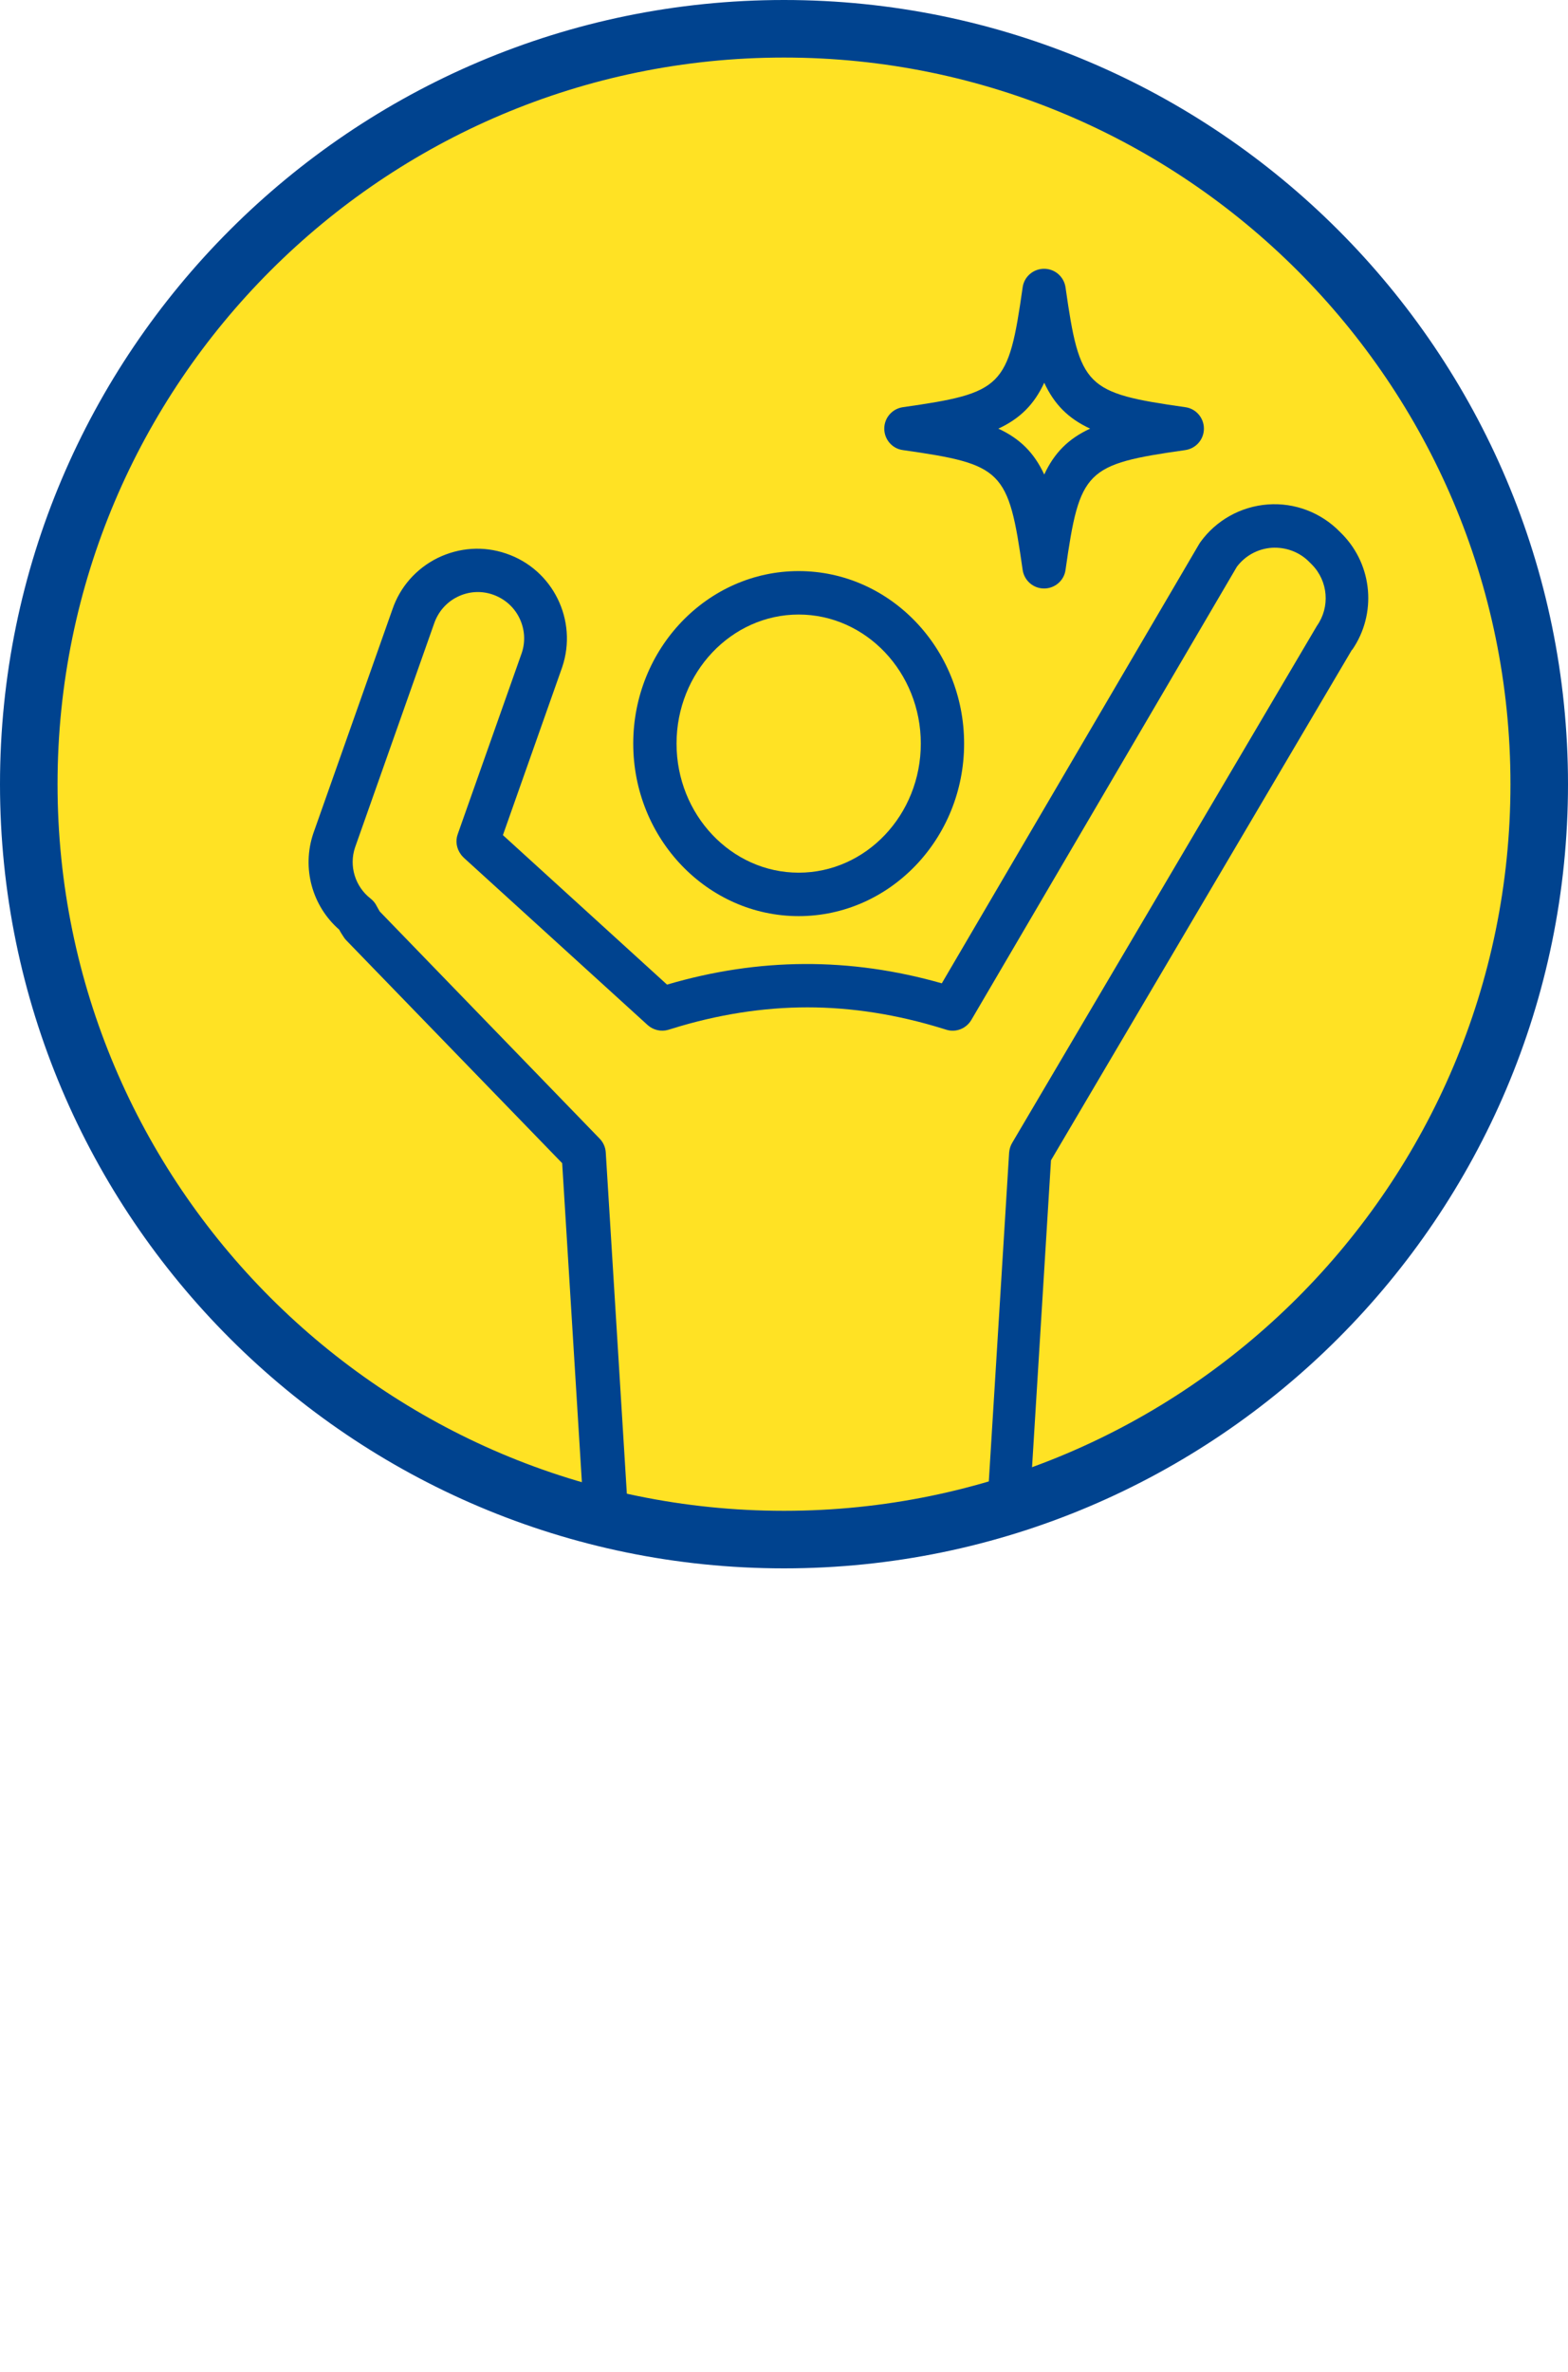
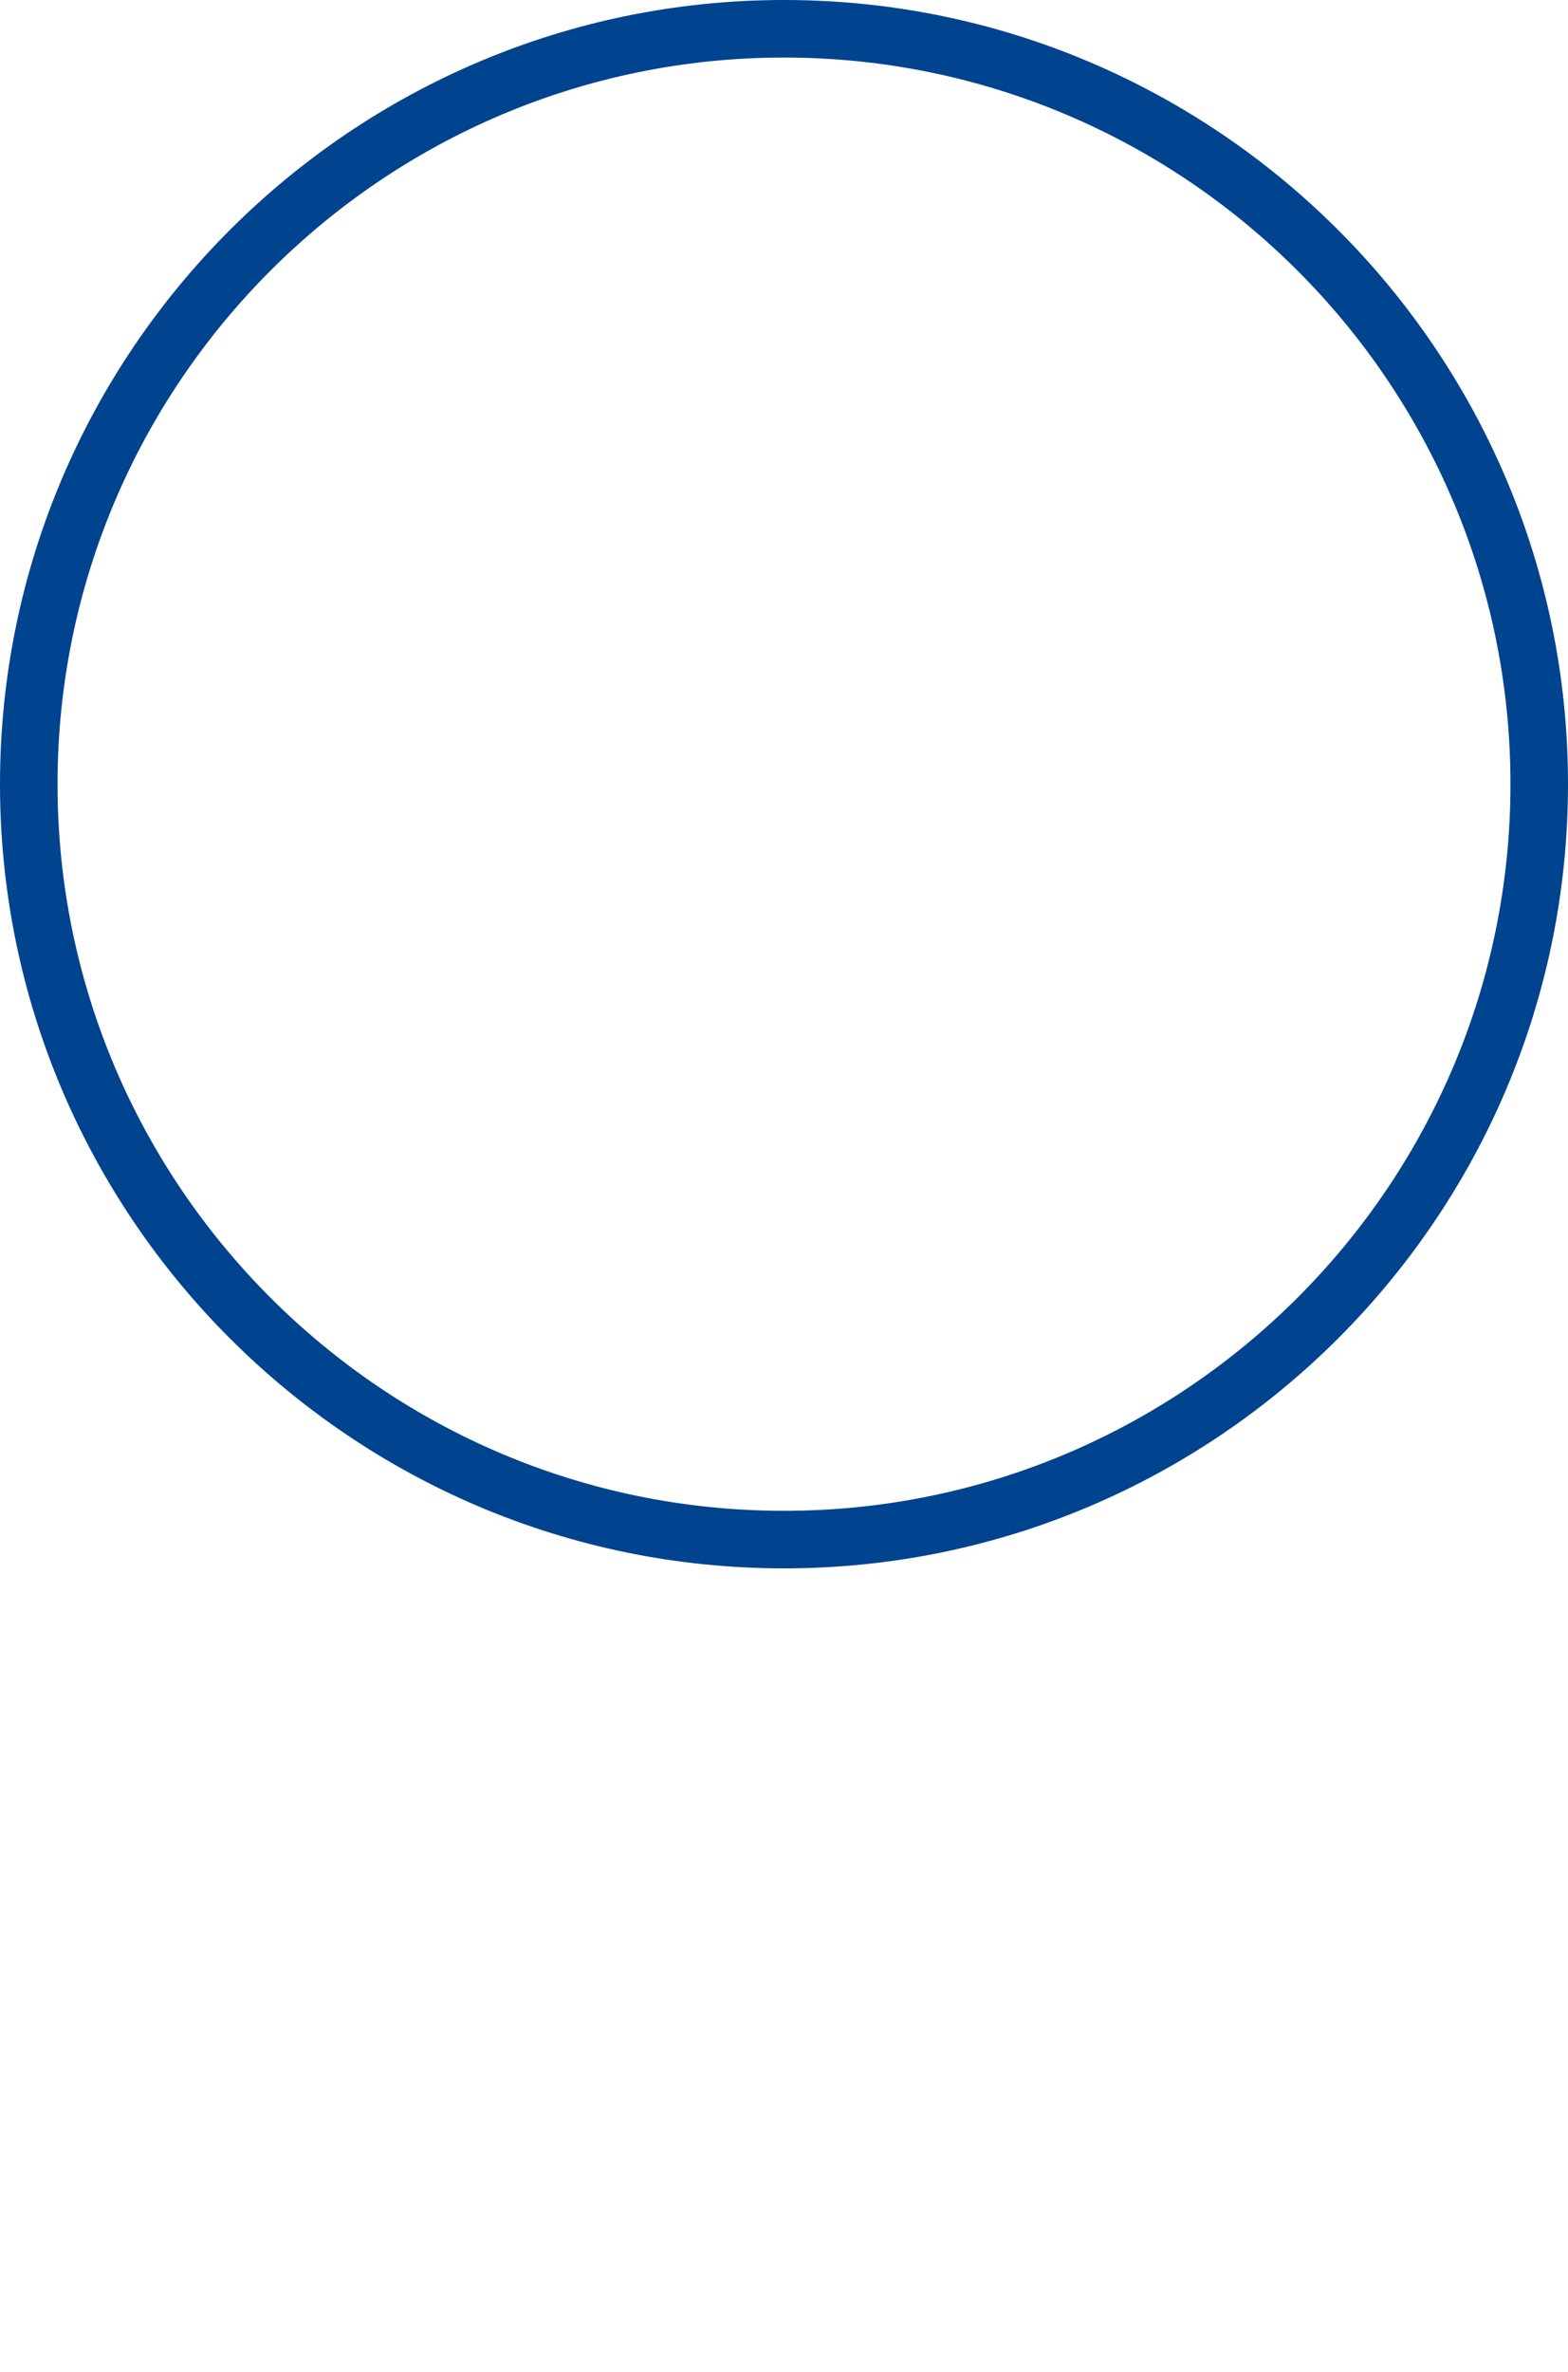
<svg xmlns="http://www.w3.org/2000/svg" id="_レイヤー_2" viewBox="0 0 109 164.87">
  <defs>
    <style>.cls-1{fill:#00438f;}.cls-1,.cls-2,.cls-3{stroke-width:0px;}.cls-2{fill:none;}.cls-3{fill:#ffe224;}.cls-4{clip-path:url(#clippath);}</style>
    <clipPath id="clippath">
-       <circle class="cls-2" cx="54.5" cy="54.5" r="52.5" />
-     </clipPath>
+       </clipPath>
  </defs>
  <g id="_データ">
-     <circle class="cls-3" cx="54.5" cy="54.5" r="52.5" />
    <path class="cls-1" d="M54.5,109C24.45,109,0,84.55,0,54.5S24.45,0,54.5,0s54.5,24.45,54.5,54.5-24.45,54.5-54.5,54.5ZM54.5,4C26.65,4,4,26.65,4,54.5s22.65,50.5,50.5,50.5,50.5-22.65,50.5-50.5S82.35,4,54.5,4Z" />
    <g class="cls-4">
-       <path class="cls-1" d="M94,45.16c1.71-2.49,1.43-5.85-.68-8.02l-.18-.18c-1.31-1.34-3.14-2.04-5.01-1.9-1.87.14-3.58,1.09-4.68,2.61-.03.04-.05.08-.08.12l-17.9,30.55c-6.39-1.82-12.71-1.79-19.1.09l-11.41-10.39,4.12-11.67c1.1-3.25-.64-6.8-3.9-7.9-1.58-.54-3.26-.42-4.76.31-1.49.74-2.61,2.01-3.14,3.57l-5.5,15.57c-.81,2.4-.09,5.04,1.8,6.69.11.21.23.39.35.57.05.07.1.13.15.18l15,15.48,1.61,26.06c-.11,1.95-2.03,35.24-2.69,47.06-.18,5.19.42,10.53,6.19,10.89,6.72.43,7.48-7.29,7.76-10.19,1.52-15.53,3.21-36.02,3.21-36.67,0-.21.17-.38.38-.38h1.04c.21,0,.38.17.38.38,0,.65,1.69,21.14,3.21,36.67.28,2.83,1,10.21,7.24,10.21.17,0,.34,0,.52-.02,5.77-.36,6.37-5.71,6.19-10.93-.65-11.71-2.57-45.05-2.68-47.03l1.62-26.25,20.92-35.48ZM71.14,154.06c.24,6.98-1.45,7.66-3.36,7.78-2.29.13-3.95-1.07-4.57-7.47-1.55-15.83-3.16-35.55-3.19-36.37,0-1.87-1.52-3.4-3.39-3.4h-1.04c-1.87,0-3.39,1.52-3.39,3.37-.03.85-1.65,20.57-3.2,36.4-.63,6.4-2.29,7.61-4.57,7.47-1.91-.12-3.6-.8-3.36-7.75.68-12.15,2.69-47.11,2.69-47.11,0-.06,0-.12,0-.18l-1.65-26.7c-.02-.36-.17-.7-.42-.96l-15.29-15.79c-.07-.11-.13-.23-.21-.37-.1-.21-.25-.39-.43-.53-1.08-.84-1.51-2.27-1.08-3.55l5.5-15.57c.28-.81.85-1.47,1.62-1.85.77-.38,1.64-.44,2.45-.16.81.28,1.47.85,1.85,1.62.38.77.44,1.64.17,2.44l-4.45,12.59c-.17.47-.09.99.21,1.4.02.02.04.05.06.08.05.06.11.12.17.18l12.76,11.61c.39.35.93.48,1.44.33l.26-.08c3.15-.98,6.32-1.48,9.41-1.48s6.25.5,9.41,1.48l.26.08c.66.2,1.37-.09,1.72-.68l18.46-31.5c.58-.77,1.46-1.25,2.42-1.32.98-.06,1.94.29,2.63,1l.18.18c1.12,1.15,1.26,2.93.34,4.24-.02.03-.04.07-.06.1l-21.13,35.84c-.12.2-.19.44-.21.67l-1.65,26.7c0,.06,0,.12,0,.18.02.35,2.02,35.1,2.69,47.08Z" />
-       <path class="cls-1" d="M55.52,63.67c6.34,0,11.5-5.38,11.5-11.99s-5.16-11.99-11.5-11.99-11.5,5.38-11.5,11.99,5.16,11.99,11.5,11.99ZM55.52,42.71c4.68,0,8.49,4.02,8.49,8.97s-3.81,8.97-8.49,8.97-8.49-4.03-8.49-8.97,3.81-8.97,8.49-8.97Z" />
-       <path class="cls-1" d="M62.76,31.28c6.95.99,7.34,1.38,8.33,8.33.11.74.74,1.29,1.49,1.29s1.39-.55,1.49-1.29c.99-6.95,1.38-7.34,8.33-8.33.74-.11,1.29-.74,1.29-1.49s-.55-1.39-1.29-1.49c-6.95-.99-7.34-1.38-8.33-8.33-.11-.74-.74-1.29-1.49-1.29s-1.39.55-1.49,1.29c-.99,6.95-1.38,7.34-8.33,8.33-.74.11-1.29.74-1.29,1.49s.55,1.39,1.29,1.49ZM72.59,26.6c.7,1.51,1.68,2.49,3.19,3.19-1.51.7-2.49,1.68-3.19,3.19-.7-1.51-1.68-2.49-3.19-3.19,1.51-.7,2.49-1.68,3.19-3.19Z" />
-     </g>
+       </g>
  </g>
</svg>